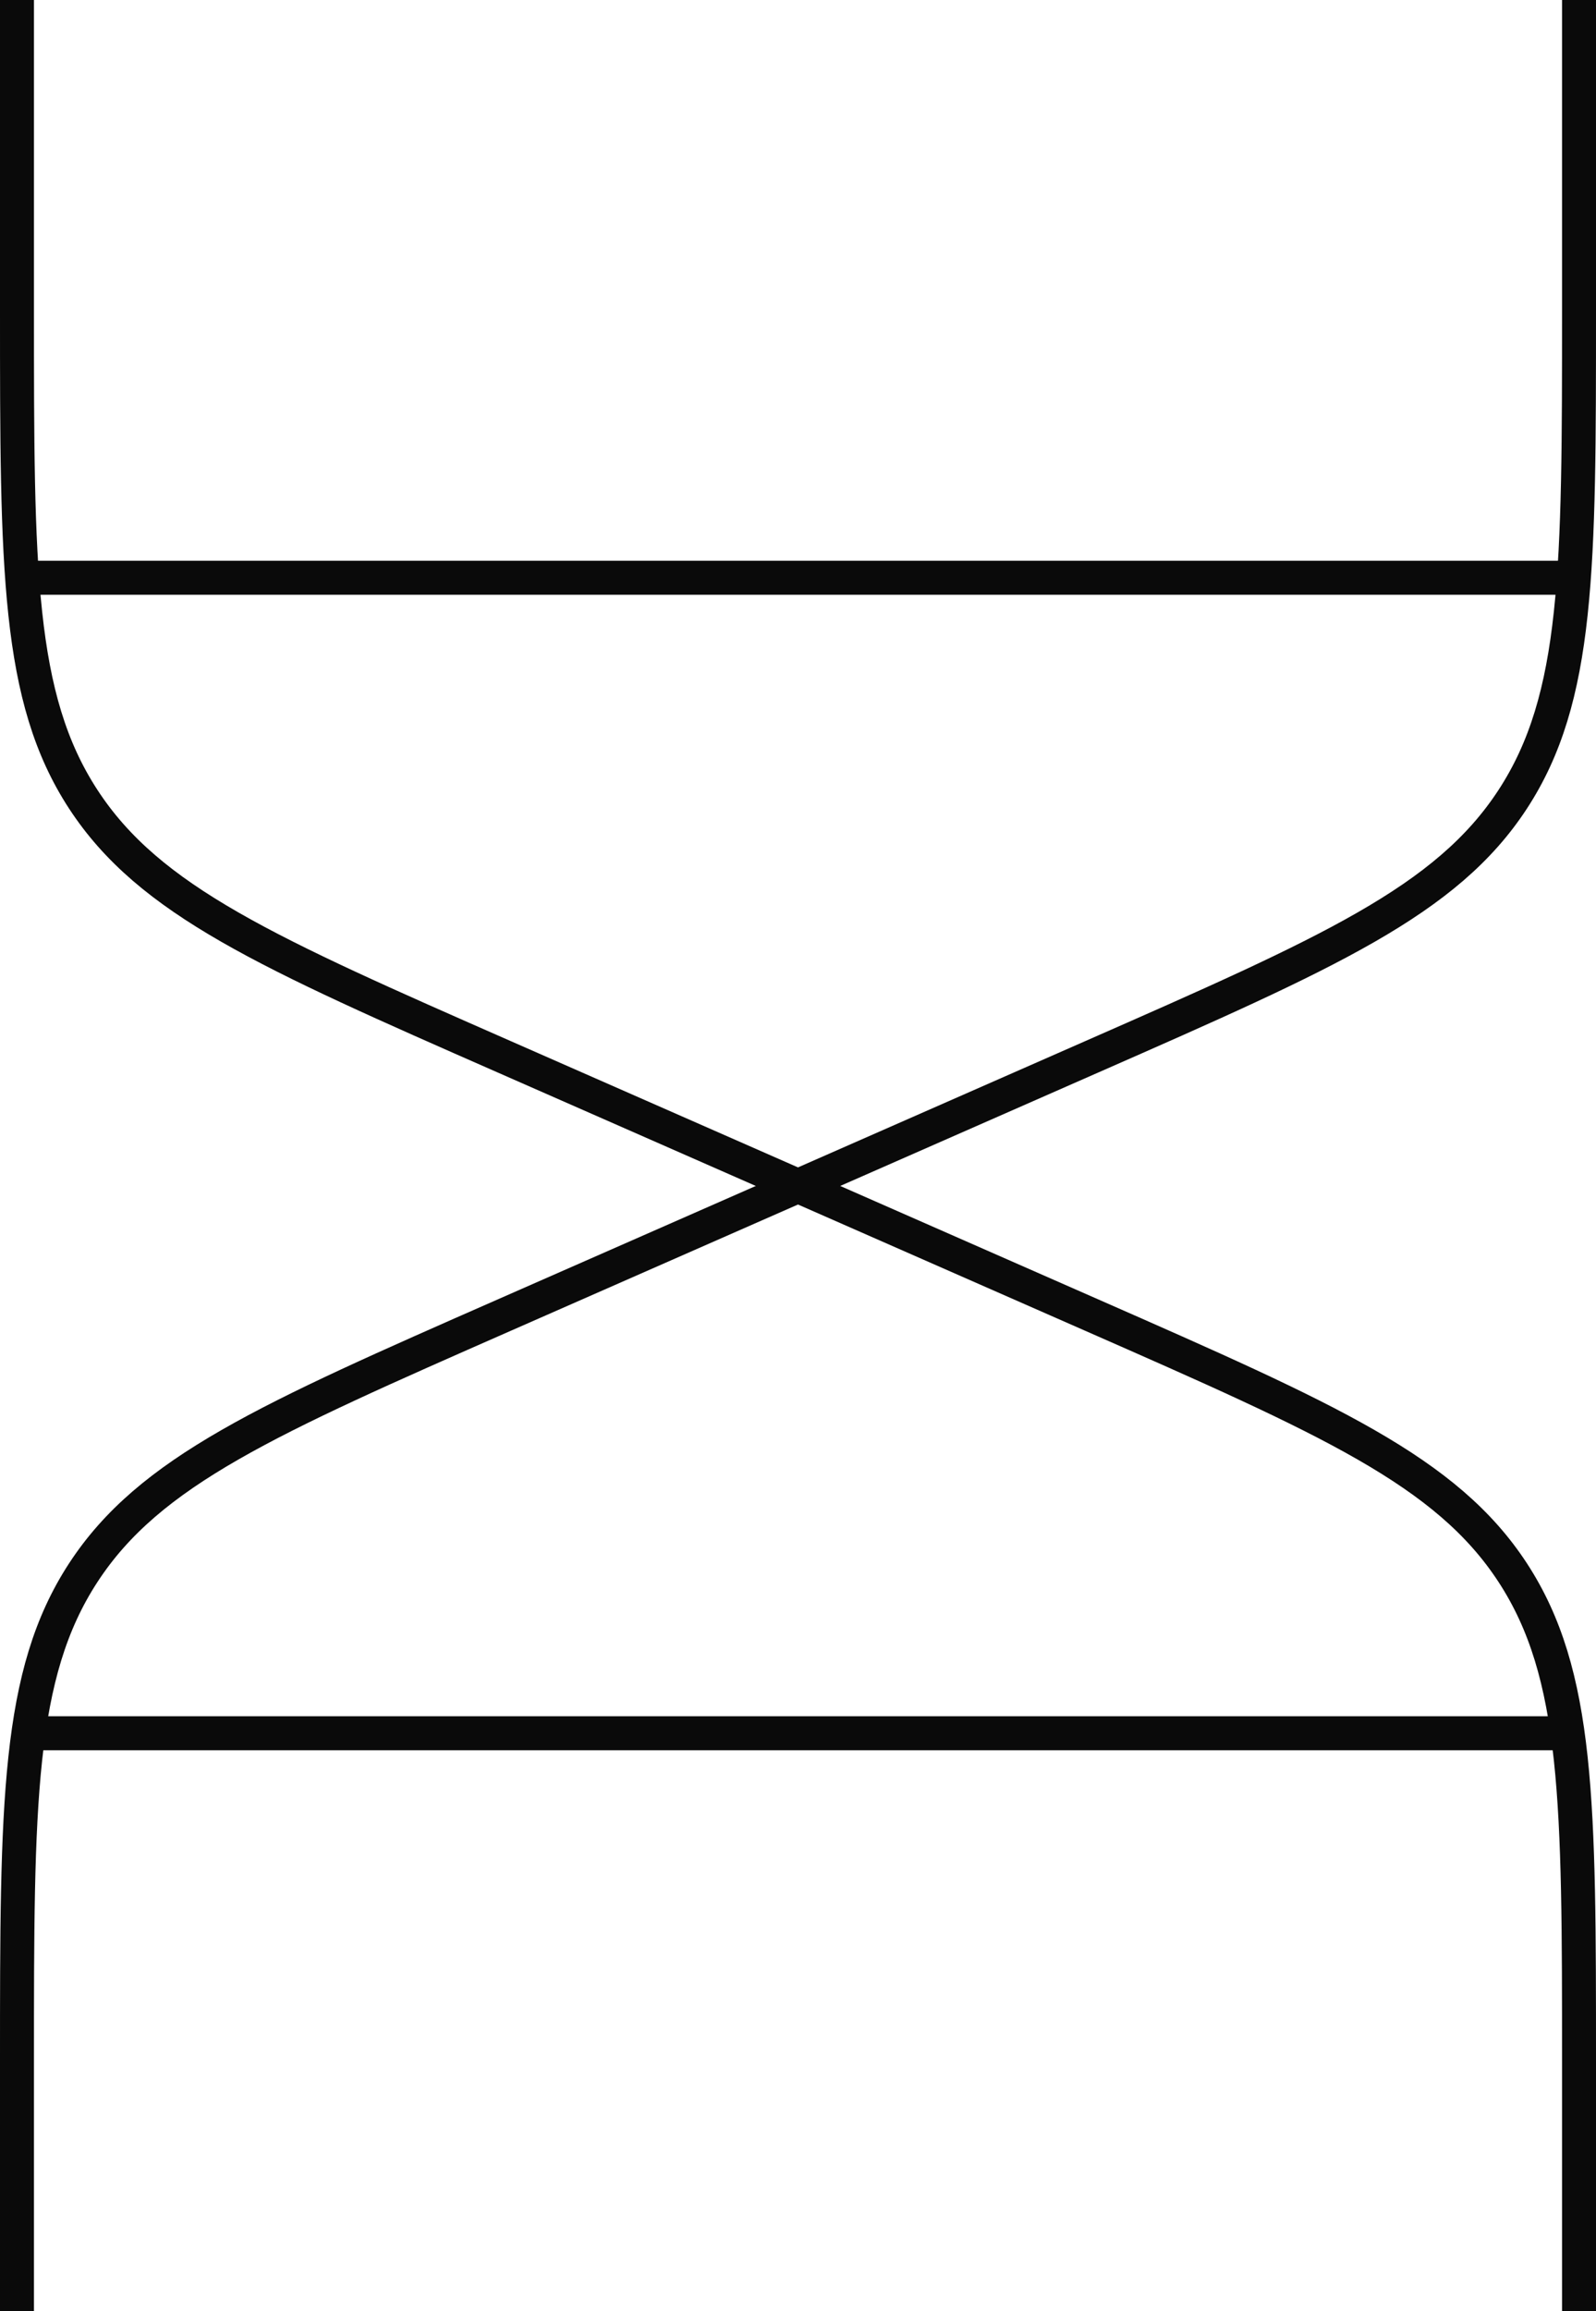
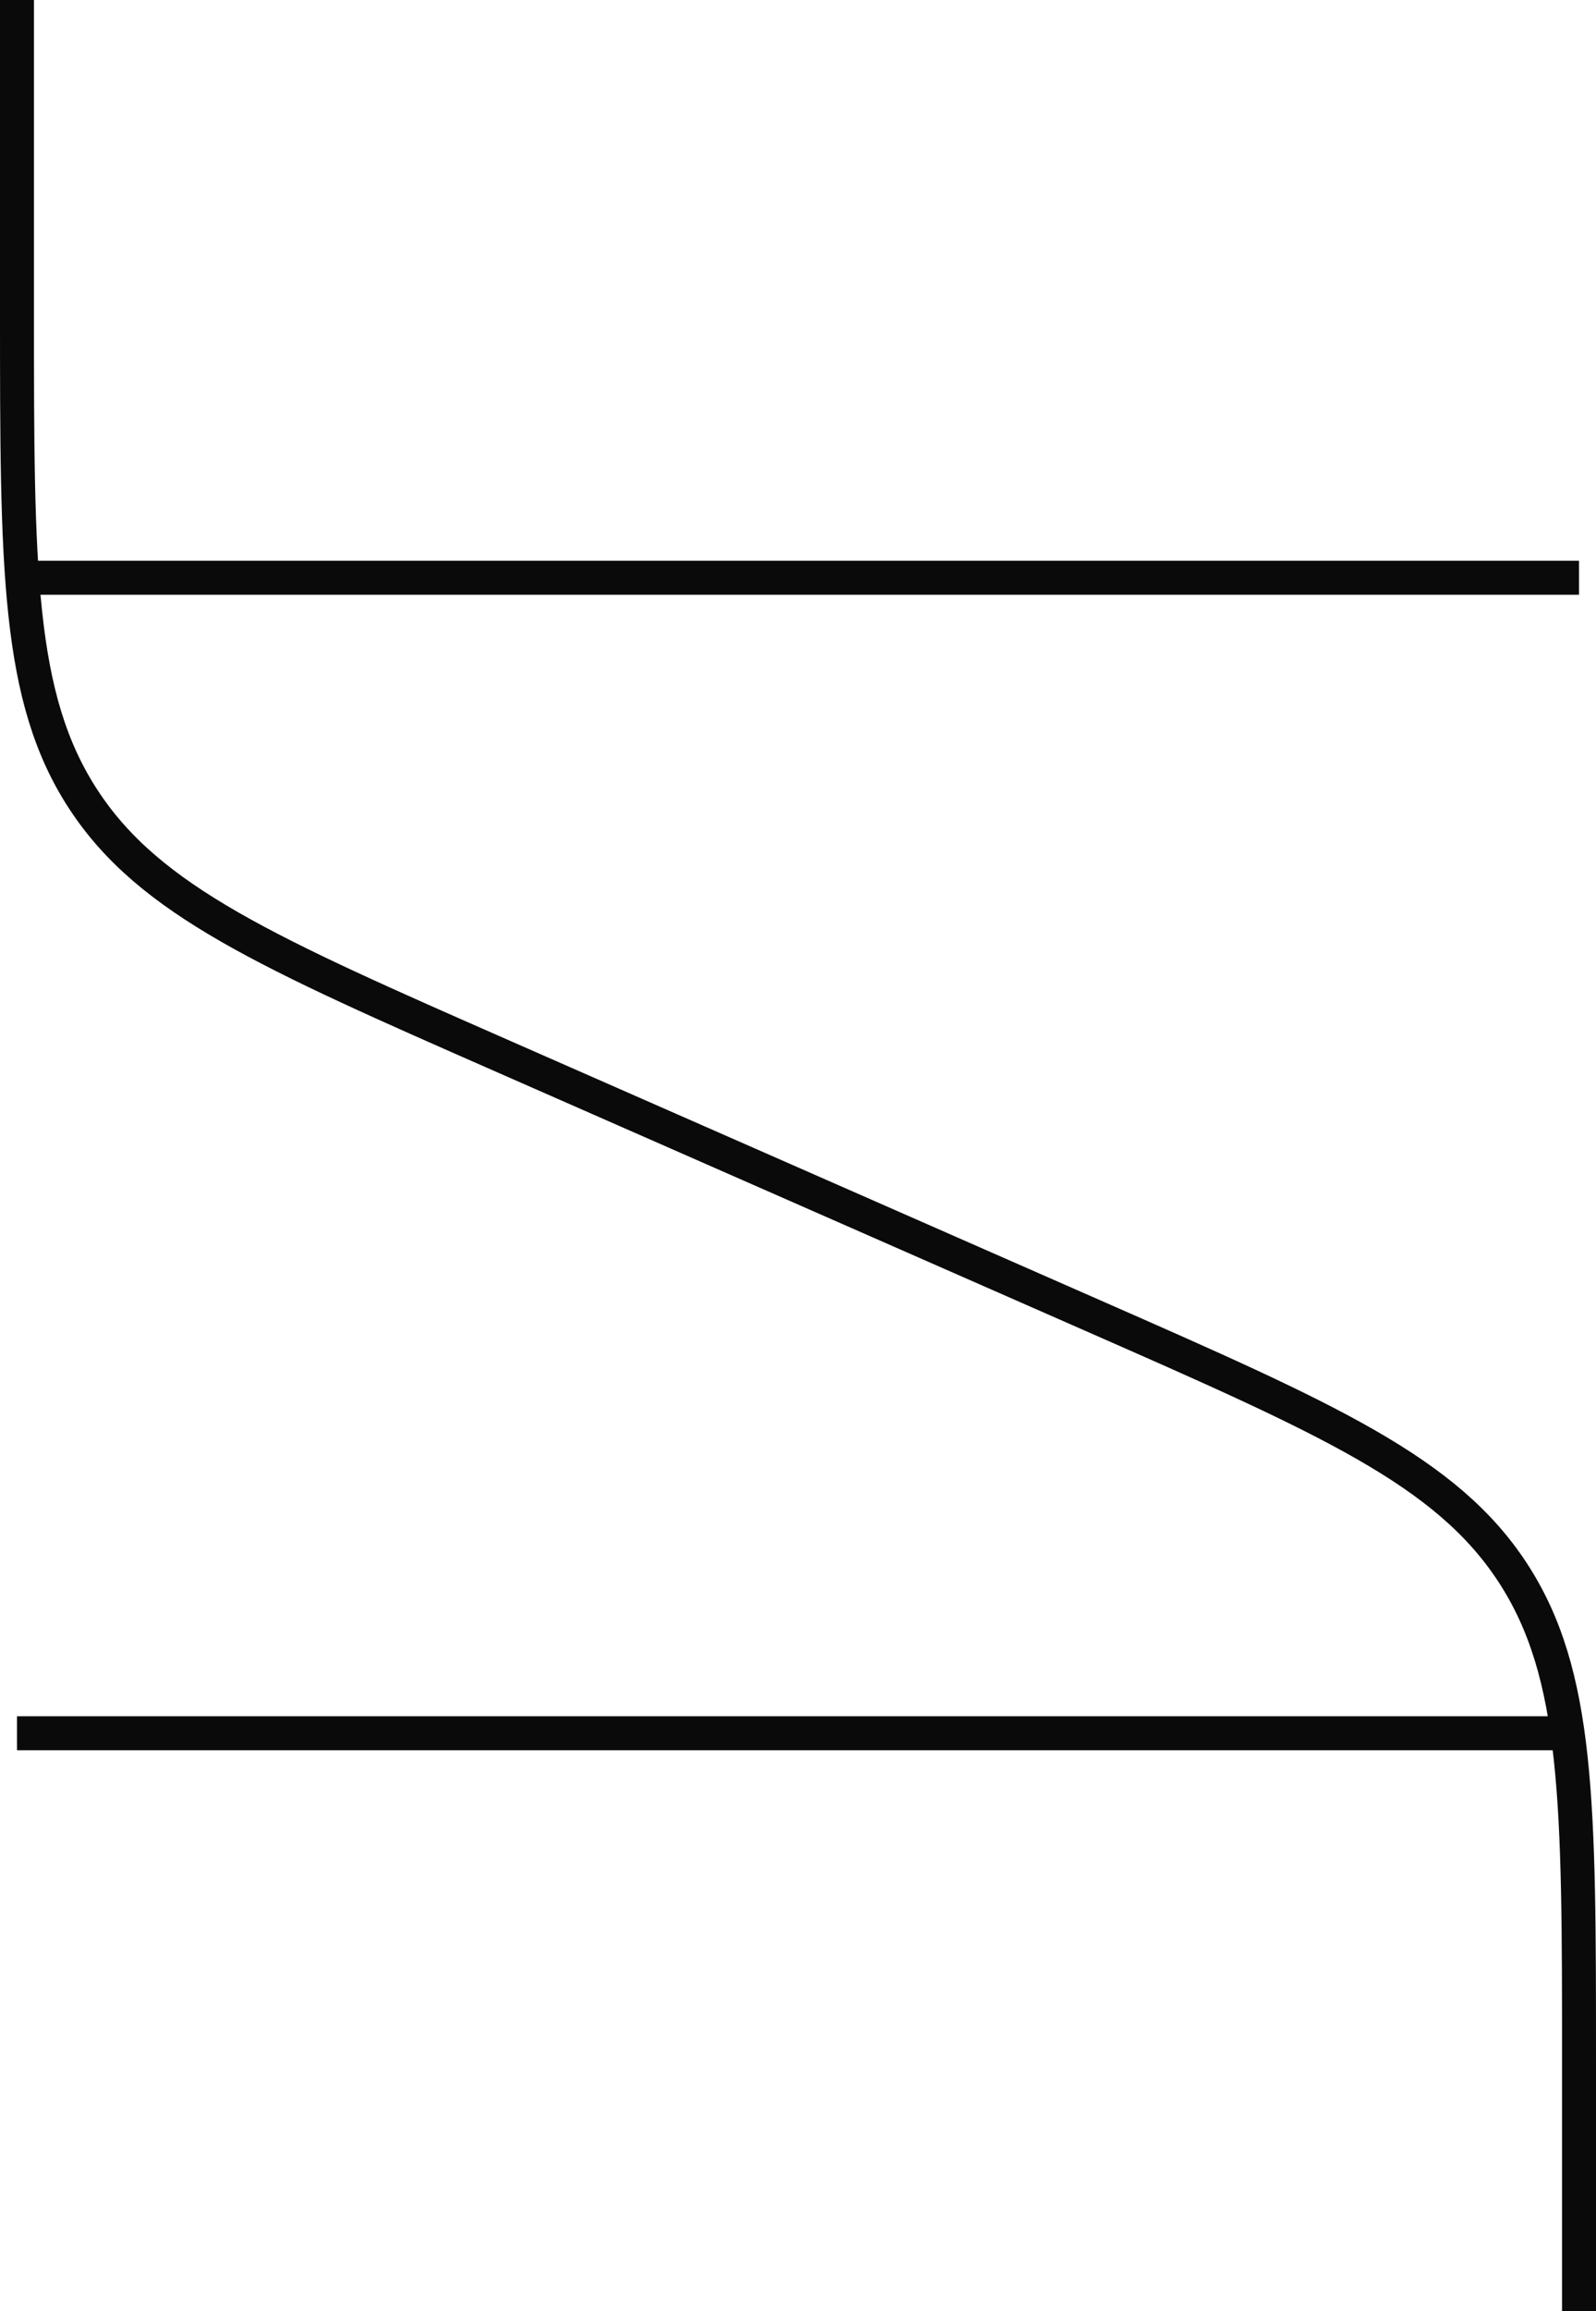
<svg xmlns="http://www.w3.org/2000/svg" width="47" height="68" viewBox="0 0 47 68" fill="none">
-   <path d="M0.5 68L0.5 60.671C0.5 53.067 0.5 49.265 2.452 46.275C4.404 43.285 7.885 41.756 14.847 38.697L32.153 31.095C39.115 28.037 42.596 26.508 44.548 23.518C46.5 20.528 46.5 16.726 46.5 9.122V0" stroke="#0A0A0A" />
  <path d="M46.5 68V60.671C46.5 53.067 46.5 49.265 44.548 46.275C42.596 43.285 39.115 41.756 32.153 38.697L14.847 31.095C7.885 28.037 4.404 26.508 2.452 23.518C0.5 20.528 0.5 16.726 0.5 9.122V0" stroke="#0A0A0A" />
  <path d="M0.5 51H46.5" stroke="#0A0A0A" />
  <path d="M0.5 17H46.5" stroke="#0A0A0A" />
</svg>